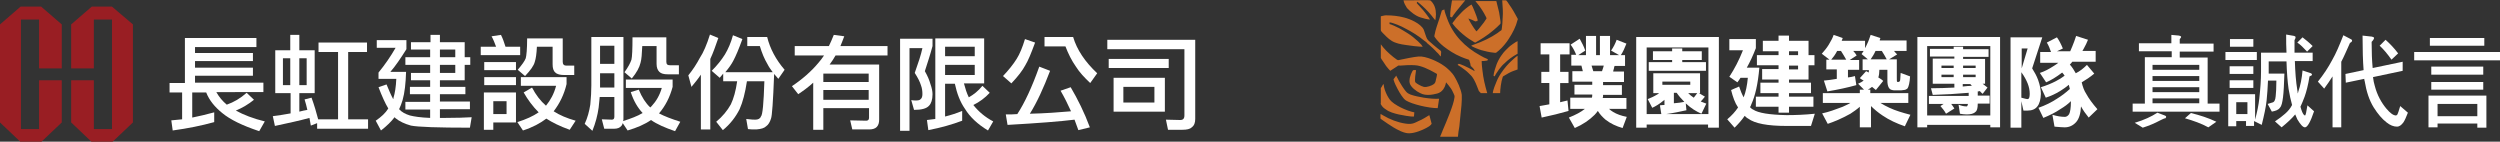
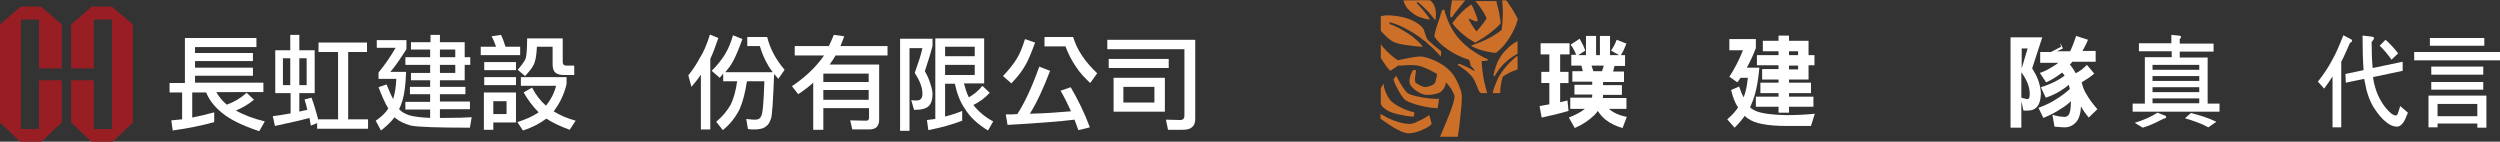
<svg xmlns="http://www.w3.org/2000/svg" version="1.1" id="圖層_1" x="0px" y="0px" viewBox="0 0 716.6 40.6" style="enable-background:new 0 0 716.6 40.6;" xml:space="preserve">
  <rect x="0" y="0" width="716.6" height="40.6" fill="#333333" stroke="none" />
  <style type="text/css">
	.st0{fill:#991E23;}
	.st1{fill:#FFFFFF;}
	.st2{fill-rule:evenodd;clip-rule:evenodd;fill:#CC6F29;}
</style>
  <g>
    <path class="st0" d="M5.9,1.9L0,7v28.1l5.8,5.5h6.1l5.8-5.5V23h-6.5v14H6V5.6h5.2v14h6.5V7l-5.9-5.1H5.9z M32.1,1.9h-5.8L20.4,7   v12.6h6.5v-14h5.2V37h-5.2V23h-6.5v12.1l5.8,5.5h6.1l5.8-5.5V7L32.1,1.9z" />
    <g>
      <g>
        <path class="st1" d="M449.9,12.4v3.2h-2.7v5h2.4v3.2h-2.4v5.5c0.7-0.2,1.4-0.3,2.1-0.5l0.3,3c-2.4,0.7-4.9,1.3-7.7,1.9l-0.6-3.3     c1-0.2,1.9-0.3,2.8-0.5v-6.1h-2.3v-3.2h2.3v-5h-2.5v-3.2H449.9z M454.4,14.5l-2,1.3h2.2v-5.5h2.9v5.5h1.1v-5.5h2.9v5.5h2.6     l-2.3-1.3c0.7-1,1.2-2,1.6-3.1l2.8,1.1c-0.5,1.3-1,2.4-1.6,3.3h1.2v3.1h-3c-0.1,0.3-0.2,0.6-0.2,0.8c-0.1,0.3-0.2,0.6-0.2,0.8     h3.1v3h-6v0.9h5.4v2.8h-5.4v0.1c0,0.3,0,0.6-0.1,0.8h6.8v3.1h-5c0.3,0.3,0.7,0.6,1.2,0.9c1,0.6,2.3,1.1,3.9,1.4l-1.2,3.2     c-1.8-0.5-3.5-1.3-4.9-2.4c-0.8-0.7-1.6-1.5-2.2-2.5c-0.3,0.4-0.6,0.8-0.9,1.1c-1.5,1.5-3.4,2.8-5.7,3.8l-1.7-3     c2-0.8,3.5-1.6,4.6-2.5h-4.2V28h6.2c0.1-0.3,0.1-0.5,0.1-0.8v-0.1h-5.1v-2.8h5.1v-0.9h-5.7v-3h3l-0.4-1.6h-2.9v-3.1h1.4     c-0.4-1-0.9-2-1.6-2.9l2.6-1.7C453.4,12.2,454,13.3,454.4,14.5z M456.7,20.4h2.5c0.1-0.3,0.2-0.6,0.3-0.9     c0.1-0.2,0.1-0.4,0.2-0.7h-3.5L456.7,20.4z" />
-         <path class="st1" d="M492.6,36.6h-3v-0.9H472v0.9h-3v-26h23.7V36.6z M476.2,32.7l-0.4-2.5c0.4-0.1,0.9-0.1,1.3-0.1v-1.5     c-0.1,0.1-0.1,0.1-0.1,0.1c-1.3,1.1-2.5,1.8-3.4,2.2l-1.3-2.5c0.8-0.3,1.7-0.7,2.7-1.3c0.2-0.1,0.4-0.2,0.5-0.4h-1.6v-5.7h13.4     v5.7H487l1.7,1c-0.4,0.5-0.8,1-1.2,1.4c0.5,0.2,1,0.4,1.6,0.6l-1.4,2.9c-1.6-0.7-3-1.6-4.3-2.8c-0.1-0.1-0.2-0.1-0.2-0.2l0.2,2     c-1.8,0.4-3.7,0.8-5.8,1.1h12.1V13.6H472v19.1H476.2z M479.3,14.7v-0.8h2.9v0.8h5.6v2.5h-5.6v0.6h6.8v2.5h-16.4v-2.5h6.7v-0.6     h-5.5v-2.5H479.3z M484.5,24.3v-0.9h-8v0.9H484.5z M482.8,29.2c-0.8-0.8-1.5-1.6-2.2-2.6h-0.8v3     C480.9,29.5,481.9,29.4,482.8,29.2z M486.5,26.7h-2.6c0.5,0.5,1,0.9,1.6,1.3c0,0,0,0,0,0C485.9,27.5,486.2,27.1,486.5,26.7z" />
        <path class="st1" d="M503.3,11.3v2.5c-0.8,2.1-1.7,4-2.6,5.6h3.6c-0.4,4.7-1.2,8.1-2.3,10.5c-0.1,0.3-0.2,0.6-0.4,0.8     c0.3,0.3,0.6,0.6,0.9,0.7c1.5,1,4.7,1.5,9.6,1.6c2.5,0,5.2-0.1,8.1-0.4l-1.1,3.5h-7c-5.5,0-9.1-0.7-11-2.1     c-0.4-0.2-0.7-0.5-1-0.8c-0.8,1.2-1.8,2.3-2.9,3.4l-2.1-2.4c1.3-1.1,2.3-2.2,3.1-3.4c-0.9-1.3-1.5-3-2-5l2.3-1     c0.4,1.2,0.8,2.2,1.3,3.1c0.6-1.5,1-3.4,1.2-5.6h-2.1c-0.3,0.5-0.6,0.9-0.9,1.3l-2.3-1.6c1.5-2.3,2.8-4.8,3.9-7.6h-3.9v-3.2     H503.3z M509.8,11.7v-1.5h3v1.5h5.6v4.1h1.7v2.9h-1.7v4.1h-5.6v0.9h6.3v3h-6.3v1h7v2.9h-7v1.7h-3v-1.7h-6.5v-2.9h6.5v-1h-5.2v-3     h5.2v-0.9h-4.7v-3h4.7v-1.1h-6.2v-2.9h6.2v-1.1h-4.5v-3H509.8z M512.8,15.8h2.6v-1.1h-2.6V15.8z M512.8,19.9h2.6v-1.1h-2.6V19.9z     " />
-         <path class="st1" d="M528.2,10.9c-0.1,0.3-0.2,0.6-0.3,0.8h6.7v2.1c0.2-0.3,0.3-0.6,0.5-1c0.5-1,0.8-1.9,1.1-2.8l2.8,0.9     c-0.1,0.2-0.2,0.5-0.2,0.7h7.7v3h-3.6c0.3,0.4,0.6,0.7,0.9,1l-2.3,1.4h2.2v5.3c0,0.7,0,1.1,0.1,1.1c0,0.1,0.1,0.1,0.2,0.1     c0.2,0,0.3,0,0.4-0.1c0.1,0,0.1-0.1,0.2-0.2c0.1-0.2,0.1-0.9,0.2-2.3l2.7,1c-0.1,1.8-0.4,2.9-0.7,3.4c-0.3,0.3-0.7,0.5-1.1,0.5     c-0.4,0.1-0.9,0.1-1.6,0.1c-1.1,0-1.6,0-1.7-0.1c-0.9-0.1-1.4-1-1.4-2.7v-3.1h-2.3v0c0,0.8-0.1,1.6-0.3,2.2c0.5,0.3,1,0.6,1.4,1     l-2.1,2.6c-0.4-0.3-0.7-0.6-1.1-0.9c-0.4,0.3-0.8,0.6-1.2,0.8h0.7v1H547v2.8h-8c0.8,0.5,1.7,1,2.6,1.4c1.7,0.8,3.7,1.4,6,2     l-1.6,3.3c-2.3-0.8-4.5-1.8-6.4-3.1c-1.2-0.8-2.3-1.7-3.3-2.7v6.1h-3.2v-5.9c-0.9,0.8-1.8,1.4-2.7,2c-2.5,1.4-4.7,2.3-6.5,2.9     l-1.6-3c1.9-0.4,3.8-1.1,5.9-1.9c0.8-0.4,1.6-0.7,2.2-1.1h-7.9v-2.8h10.6v-1h1.2l-1.7-1.7c0.7-0.3,1.2-0.6,1.6-0.9     c-0.4-0.2-0.7-0.4-1.1-0.7l1.8-2c0.2,0.1,0.5,0.2,0.7,0.4c0.1-0.2,0.1-0.5,0.1-0.7h-1.8V17h1.5l-1.8-1.5c0.2-0.3,0.4-0.6,0.6-0.9     h-3c0.4,0.4,0.7,0.8,1,1.3l-2,1.3h2.7v2.8h-3.2v2.2c0.7-0.1,1.4-0.2,2-0.4l0.4,2.6c-2.5,0.7-5.3,1.3-8.3,1.8l-1-3.1     c1.3-0.1,2.5-0.3,3.7-0.5v-2.7h-3v-2.8h0.9l-2.2-1.7c0.7-0.8,1.4-1.6,2-2.6c0.6-1,1.1-1.9,1.4-2.8L528.2,10.9z M529.2,17.1     c-0.5-0.9-1-1.7-1.5-2.5h-1.1c-0.5,1-1.1,1.8-1.7,2.5H529.2z M540.8,17c-0.4-0.8-0.9-1.6-1.4-2.4h-1.8c-0.4,0.9-0.9,1.7-1.4,2.4     H540.8z" />
-         <path class="st1" d="M573.3,36.5h-2.8v-0.7h-18.1v0.7h-2.8V10.6h23.7V36.5z M570.5,33.1V13.2h-18.1v19.9H570.5z M560,14.1v-0.7     h2.7v0.7h7.3v2.2h-7.3v0.6h6.3V24h-0.7c0.5,0.4,0.9,0.7,1.4,1.1l-1.4,1.8c-0.3-0.3-0.6-0.5-0.8-0.8c-0.2,0.1-0.4,0.1-0.6,0.1v1.2     h3.4v2.3h-3.4c0,1.3-0.2,2.1-0.7,2.4c-0.5,0.5-1.3,0.7-2.5,0.7c-0.7,0-1.3-0.1-1.9-0.2l-0.4-2.6c0.7,0.3,1.5,0.5,2.3,0.5     c0.2,0,0.3-0.2,0.4-0.7h-4.8c0.3,0.4,0.6,0.8,0.9,1.3l-2.4,1.5c-0.4-0.8-1-1.5-1.6-2.2l0.9-0.6h-4.2v-2.3h11.4v-0.9     c-3.4,0.3-6.8,0.5-10.3,0.6l-0.5-1.9c2.3,0,4.5-0.1,6.7-0.2V24h-6.2v-7.2h6.2v-0.6h-7v-2.2H560z M560,19.5v-0.7h-3.5v0.7H560z      M560,22.1v-0.7h-3.5v0.7H560z M562.7,19.5h3.6v-0.7h-3.6V19.5z M562.7,22.1h3.6v-0.7h-3.6V22.1z M565.3,24.6     c-0.2-0.1-0.3-0.2-0.5-0.3l0.2-0.2h-2.4v0.7C563.6,24.7,564.4,24.6,565.3,24.6z" />
-         <path class="st1" d="M582.5,19.6c0.7,1.1,1.3,2.2,1.7,3.3c0.5,1.4,0.8,2.8,0.8,4c-0.1,3.2-1.3,4.8-3.8,4.8H580l-0.6-2.7v7.6h-3.1     V10.7h9.1L582.5,19.6z M581.2,13.9h-1.7v5.7L581.2,13.9z M581.2,28.4c0.4,0,0.6-0.5,0.6-1.5c0-1-0.2-2-0.6-3     c-0.4-1-1-2.1-1.8-3.2V28C580.2,28.2,580.8,28.4,581.2,28.4z M591.3,13.9l-1.7,0.8h3.8c0.2-0.4,0.4-0.9,0.6-1.4     c0.4-1,0.8-2,1.1-3l3.4,1.1c-0.3,0.8-0.7,1.6-1.2,2.5c-0.2,0.3-0.3,0.6-0.4,0.7h3.8v3.1h-6.7c-0.2,0.3-0.4,0.5-0.7,0.8     c0.7,0.8,1.2,1.6,1.7,2.5c1.2-0.6,2.2-1.4,3.2-2.4l2.1,2.5c-1.2,1-2.4,1.8-3.6,2.5c0.3,1.3,0.7,2.4,1.3,3.3     c0.7,1.3,1.8,2.8,3.2,4.4l-2.5,2.4c-0.9-1.1-1.6-2.1-2.2-3.2c-0.1,2.1-0.6,3.6-1.4,4.5c-0.9,1-2,1.5-3.3,1.5     c-0.7,0-1.7-0.1-2.9-0.2l-0.6-3.4c1.3,0.4,2.5,0.6,3.6,0.6c0.4,0,0.9-0.3,1.2-0.8c0.3-0.6,0.5-1.8,0.5-3.5v-0.2     c-0.9,0.9-1.9,1.6-2.9,2.2c-1.6,1.1-3.3,1.9-5,2.6l-1.4-2.9c2-0.7,3.8-1.6,5.3-2.6c1.3-0.8,2.5-1.7,3.7-2.8     c-0.1-0.4-0.2-0.8-0.3-1.2c-0.8,0.7-1.7,1.3-2.5,1.8c-1.3,0.8-2.6,1.4-4.1,1.9l-1.4-3c1.6-0.5,3.1-1.1,4.4-1.8     c0.8-0.4,1.6-0.9,2.4-1.5c-0.2-0.3-0.4-0.6-0.7-0.9c-1.7,1.3-3.2,2.2-4.6,2.8l-1.8-2.7c1.3-0.4,2.6-1.1,4-2     c0.5-0.3,0.9-0.6,1.3-0.9h-5.2v-3.1h3.1c-0.3-0.9-0.7-1.9-1.2-2.7l2.9-1.5C590.2,11.5,590.8,12.7,591.3,13.9z" />
+         <path class="st1" d="M582.5,19.6c0.7,1.1,1.3,2.2,1.7,3.3c0.5,1.4,0.8,2.8,0.8,4c-0.1,3.2-1.3,4.8-3.8,4.8H580l-0.6-2.7v7.6h-3.1     V10.7h9.1L582.5,19.6z M581.2,13.9h-1.7v5.7L581.2,13.9z M581.2,28.4c0.4,0,0.6-0.5,0.6-1.5c0-1-0.2-2-0.6-3     c-0.4-1-1-2.1-1.8-3.2V28C580.2,28.2,580.8,28.4,581.2,28.4z M591.3,13.9l-1.7,0.8h3.8c0.2-0.4,0.4-0.9,0.6-1.4     c0.4-1,0.8-2,1.1-3l3.4,1.1c-0.3,0.8-0.7,1.6-1.2,2.5c-0.2,0.3-0.3,0.6-0.4,0.7h3.8v3.1h-6.7c-0.2,0.3-0.4,0.5-0.7,0.8     c0.7,0.8,1.2,1.6,1.7,2.5c1.2-0.6,2.2-1.4,3.2-2.4l2.1,2.5c-1.2,1-2.4,1.8-3.6,2.5c0.3,1.3,0.7,2.4,1.3,3.3     c0.7,1.3,1.8,2.8,3.2,4.4l-2.5,2.4c-0.9-1.1-1.6-2.1-2.2-3.2c-0.1,2.1-0.6,3.6-1.4,4.5c-0.9,1-2,1.5-3.3,1.5     c-0.7,0-1.7-0.1-2.9-0.2l-0.6-3.4c1.3,0.4,2.5,0.6,3.6,0.6c0.4,0,0.9-0.3,1.2-0.8c0.3-0.6,0.5-1.8,0.5-3.5v-0.2     c-0.9,0.9-1.9,1.6-2.9,2.2c-1.6,1.1-3.3,1.9-5,2.6l-1.4-2.9c2-0.7,3.8-1.6,5.3-2.6c1.3-0.8,2.5-1.7,3.7-2.8     c-0.1-0.4-0.2-0.8-0.3-1.2c-0.8,0.7-1.7,1.3-2.5,1.8c-1.3,0.8-2.6,1.4-4.1,1.9l-1.4-3c1.6-0.5,3.1-1.1,4.4-1.8     c0.8-0.4,1.6-0.9,2.4-1.5c-0.2-0.3-0.4-0.6-0.7-0.9c-1.7,1.3-3.2,2.2-4.6,2.8l-1.8-2.7c1.3-0.4,2.6-1.1,4-2     c0.5-0.3,0.9-0.6,1.3-0.9h-5.2v-3.1h3.1l2.9-1.5C590.2,11.5,590.8,12.7,591.3,13.9z" />
        <path class="st1" d="M622.4,12.4V10l2.2,0.2c0.4,0.1,0.6,0.2,0.6,0.4c0,0.1-0.1,0.3-0.4,0.6v1.3h9.7v2.3h-9.7v1.7h8v13.2h3.4v2.3     h-24.9v-2.3h3.5V16.4h7.7v-1.7h-9.4v-2.3H622.4z M620.5,33.1c0.3,0.1,0.4,0.2,0.4,0.4s-0.1,0.2-0.2,0.4c-0.3,0-0.9,0.3-1.7,0.7     c-1.3,0.7-2.9,1.4-4.8,2l-2.3-1.4c2.7-0.8,4.8-1.8,6.5-2.9L620.5,33.1z M630.4,20v-1.4H617V20H630.4z M630.4,23.2v-1.4H617v1.4     H630.4z M630.4,26.4v-1.4H617v1.4H630.4z M630.4,29.6v-1.4H617v1.4H630.4z M635.3,34.9l-2.3,1.6c-2-1.1-4.3-1.9-6.7-2.6l1.7-1.5     C630.5,33,633,33.8,635.3,34.9z" />
-         <path class="st1" d="M646.9,14.9v2.3h-9v-2.3H646.9z M646.4,27.1v7.2c0.6-2.2,1-4.2,1.2-6c0.3-2.7,0.5-5.3,0.5-7.8v-5.4h7.3     c-0.1-1.6-0.1-3.4-0.1-5.2l2.3,0.4c0.3,0.1,0.4,0.2,0.4,0.4c0,0.2-0.1,0.5-0.3,0.8c0,1.3,0,2.5,0,3.6h5.2v2.4h-5.1     c0.1,3.2,0.3,5.9,0.7,8.3c0.1,0.4,0.1,0.7,0.1,1c0.1-0.2,0.2-0.4,0.2-0.6c0.6-1.7,1-3.7,1.2-6l2.4,0.8c0.2,0.1,0.3,0.2,0.3,0.4     c0,0.2-0.2,0.3-0.7,0.5c-0.4,2.5-0.9,4.4-1.4,5.8c-0.4,1.1-0.8,2-1.2,2.9c0.2,0.6,0.3,1.1,0.5,1.5c0.3,0.7,0.6,1,0.8,1     c0.2,0,0.4-1,0.7-2.9l1.9,1.7c-1,3-1.9,4.6-2.6,4.6c-0.6,0-1.3-0.8-2.2-2.3c-0.2-0.4-0.4-0.9-0.6-1.4c-1,1.2-2.3,2.4-3.9,3.7     l-1.9-1.7c1.2-0.8,2.1-1.5,2.9-2.2c0.8-0.7,1.5-1.5,2-2.5c-0.4-1.4-0.7-2.9-1-4.6c-0.3-2.1-0.5-4.7-0.6-7.9h-5.1v3.5h4.5     c-0.1,3-0.2,5.3-0.4,6.8c-0.2,1.5-0.4,2.5-0.9,3c-0.4,0.6-1.2,0.9-2.3,1.1l-1.2-2.2l1.3-0.4c0.6-0.1,0.9-0.7,1-1.8     c0.1-0.9,0.2-2.4,0.2-4.5h-2.4c-0.1,2-0.2,3.9-0.4,5.7c-0.2,1.9-0.7,4.2-1.4,7l-2.2-1.1v1.4h-2.3v-1.4H641v1.5h-2.3v-9.2H646.4z      M645.9,19v2.2h-6.8V19H645.9z M645.9,23v2.2h-6.8V23H645.9z M645.9,11.2v2.2h-6.7v-2.2H645.9z M644.2,32.7v-3.4H641v3.4H644.2z      M662.9,13.2l-1.6,1.6c-1-1.1-1.9-2-2.8-2.6l1.5-1.5C660.9,11.4,661.9,12.2,662.9,13.2z" />
        <path class="st1" d="M673.8,11.2c0.2,0.1,0.4,0.2,0.4,0.4c0,0.3-0.2,0.5-0.6,0.7c-0.9,2-1.7,3.9-2.5,5.4v18.8h-2.5V21.9     c-0.7,1.1-1.5,2.3-2.4,3.5l-1.8-2c1.6-2,3-4.1,4.1-6.2c1.1-1.9,2.1-4.3,3.2-7.1L673.8,11.2z M688.7,20.3l-8.5,1.8     c0.1,1,0.3,1.8,0.5,2.5c0.7,2.7,1.9,4.8,3.3,6.5c1.1,1.3,2,2,2.8,2c0.1,0,0.2-0.1,0.4-0.3c0.1-0.2,0.4-1,0.8-2.4l2.2,1.9     c-0.5,1.3-0.9,2.2-1.3,2.8c-0.6,0.8-1.2,1.2-1.8,1.2c-1,0-2-0.4-3-1.2c-1.3-1-2.5-2.4-3.7-4.3c-1.3-2.1-2.1-4.6-2.6-7.6     c-0.1-0.2-0.1-0.4-0.1-0.6l-5.3,1.1l-0.1-2.5l5.2-1.1c-0.2-2.6-0.3-5.9-0.3-9.9l2.7,0.3c0.4,0.1,0.6,0.2,0.6,0.4     c0,0.2-0.2,0.6-0.7,1.1c0,2.9,0.1,5.4,0.3,7.5l8.6-1.8L688.7,20.3z M687.4,15.3l-1.9,1.8c-1.2-1.7-2.3-3-3.4-4l1.7-1.7     C685,12.5,686.2,13.7,687.4,15.3z" />
        <path class="st1" d="M716.6,14.9v2.4H692v-2.4H716.6z M712.7,27.4v9.2h-2.6v-1.2h-11.4v1.1h-2.6v-9.1H712.7z M712.1,10.9v2.2     h-15.6v-2.2H712.1z M711.8,19.1v2.3h-14.9v-2.3H711.8z M711.8,23.5v2.2h-14.9v-2.2H711.8z M710.1,33.3v-3.5h-11.4v3.5H710.1z" />
      </g>
    </g>
    <path class="st2" d="M417,22.1c-0.4-0.7-0.9-1.3-1.4-1.8c-0.4-0.4-1.3-1.2-1.8-1.5c-1.5-1.1-5.1-2.8-7.2-2.6   c-1.4,0.1-4.1,0.7-5.6,1c-0.4,0.1-0.3,0-0.6-0.1c-1.2-0.8-3-2.4-3.9-3.5l-0.7-0.9c0,0.2,0,3.6,0,3.9c0,0.1,0.4,0.7,0.5,0.8   c0.4,0.6,0.7,1,1,1.5c0.2,0.3,1,1.2,1.2,1.4l2-1.3c0.4-0.3,0.3-0.2,0.9-0.2c1.3-0.1,2.8-0.2,4.2-0.1c1.8,0.1,4,1.2,5.6,2.1   c0.2,0.1,0.5,0.3,0.7,0.4c0,0.5-0.2,1.2-0.3,1.6c-0.1,0.6-0.2,1-0.6,1.3c-0.5,0.4-2,1-2.9,0.8c-0.8-0.2-2-0.9-2.4-1.3   c-0.3-0.4,0.1-2.9,0.2-3.5c-0.9,0-0.8-0.1-1.1,0.4c-0.5,0.9-1,2.4-0.7,3.4c0.3,1.1,1.9,2.3,3,2.8c0.8,0.4,1.4,0.5,2.4,0.5   c0.8,0,1.7-0.2,2.5-0.4c0.9-0.3,1.2-0.6,1.7-1.2c0.7-1,0.7-1.8,0.8-2c0.2,0.2,1,1.2,1.2,1.5c0.4,0.5,0.7,1.1,1,1.8   c0.2,0.4,0.3,0.6,0.2,1.1c-0.2,2-2.4,7.1-3.3,9.2l-0.6,1.5c-0.1,0.2-0.2,0.3-0.2,0.5l5.1,0c0.1-1,0.2-2,0.4-2.9c0.1-1,0.2-2,0.3-3   c0.2-1.6,0.5-4.6,0.4-6.1C418.8,25.5,417.6,23.1,417,22.1 M424.4,26.6c0,0.1,0,0.1,0.2,0.1l1.7,0c-0.7-2.5-1.1-4-1.4-6.7   c-0.1-0.8-0.2-1.8-0.2-2.5c0.5,0,0.8,0,1.3-0.1c0.1,0,0.3,0,0.4-0.1c0-0.1,0.1-0.3,0.1-0.3c-0.1-0.1-0.9-0.4-1.1-0.5   c-0.4-0.2-0.7-0.4-1.1-0.6c-4.4-2.4-7.8-5.9-9.5-10.6c-0.3-0.7-0.7-1.9-0.8-2.6c-0.1,0-0.6,0.3-0.7,0.3l-0.7,2.3   c-0.5,1.5-1.1,3.1-1.4,4.7c-0.1,0.5-0.1,0.4,0.1,0.7c0.7,1,1.5,1.8,2.5,2.6c1.4,1.1,3.1,2.2,5,3c0.9,0.4,1.3,0.5,2.2,0.8   c0.2,0.1,0.2,0.4,0.3,0.7c0.1,0.2,0.2,0.5,0.2,0.8c0.1,0.5,0.1,0.3,0.4,0.6c0.3,0.3,0.7,0.7,0.8,1.2l-1.1-0.6   c-0.7-0.4-3-1.5-3.5-1.5l-0.3,0.3c0.3,0.2,0.7,0.4,1.1,0.7c0.8,0.6,1.3,0.9,2,1.6c0.3,0.3,0.6,0.6,0.9,0.9c1,1.2,1.5,2.8,2.1,4.3   L424.4,26.6z M423.4,6.1c0.2-0.3,0.2-0.2,0.1-0.6c-0.2-0.8-1.4-3.8-1.7-4.2c-0.7,0.3-2.5,1.8-3,2.4c-0.5,0.6-0.8,0.8-1.3,1.4   c-0.1,0.1-0.2,0.2-0.3,0.4c-0.1,0.1-0.2,0.2-0.3,0.4c-0.1,0.1-0.5,0.6-0.6,0.8l0.9,1.1c0.2,0.2,0.3,0.3,0.5,0.5   c0.7,0.8,2.4,2.2,3.3,2.8c0.6,0.4,1,0.6,1.6,1c0.2,0.1,0.2,0.1,0.3,0.1c1.6-0.9,3.5-2.1,4.9-3.3c0.2-0.2,0.4-0.3,0.6-0.5   c0.7-0.6,1-0.9,1.6-1.5c0.2-0.2,0.1-0.3,0.1-0.8c-0.1-0.9-0.3-1.8-0.4-2.6l-0.6-2.4c0-0.2-0.2-0.7-0.2-0.8l-6,0l0.8,1   c0.3,0.3,0.5,0.7,0.8,1.1c0.2,0.2,1.7,2.7,1.6,2.9c-0.1,0.1-0.3,0.4-0.4,0.6c-0.2,0.4-0.5,0.7-0.8,1.1c-0.2,0.3-1.5,1.9-1.7,2   c-0.1-0.1-0.2-0.3-0.3-0.4c-0.5-0.6-1.8-2.7-2-3.3c0.4,0.1,1.6,0.6,2.1,0.9C422.9,5.9,423.2,6.1,423.4,6.1 M398.9,11.7   c1.1,0.7,2.6,1,4.1,1.2c1.1,0.2,3.8,0.5,4.8,0.5c-0.1-0.2-0.3-0.4-0.4-0.6l-1-1c-1-0.9-1.7-1.5-2.8-2.2c-0.8-0.5-1.6-1-2.5-1.5   c-0.6-0.3-2.2-1.1-2.8-1.2l0-0.5c1,0.1,3.6,1.2,4.4,1.7c2,1,3.9,2.2,5.6,3.6c0.3,0.2,0.6,0.4,0.8,0.7c0.4,0.3,1.3,1.1,1.6,1.4   c0.3,0.3,0.5,0.5,0.8,0.8c0.2,0.3,0.8,0.7,1.1,1.2c0.1,0.1,0.3,0.3,0.4,0.4l0.1-1.3c0-0.3-0.4-0.6-0.6-0.7l-0.5-0.4   c-0.7-0.6-1.4-1.1-2-1.7c-0.4-0.3-0.6-0.5-0.9-0.9c-0.4-0.7-0.6-1.7-1-2.7c-0.9-1.8-4-3.1-5.7-3.5c-1.5-0.4-3.3-0.6-5-0.6   c-0.3,0-0.6,0-0.8,0.1c-0.1,0-0.3,0-0.4,0.1c-0.1,0-0.3,0-0.4,0.1l0,3.9c0,0.3,0.3,0.6,0.5,0.8C396.9,10,397.9,11.1,398.9,11.7    M422.7,12.7c-0.2,0.1-0.9,0.3-1,0.4c0.4,0.4,2.3,1.1,3,1.3c1.1,0.3,2.3,0.6,3.5,0.7c0.8,0.1,0.5,0.1,1.4-0.6   c1-0.8,2.3-2.4,2.9-3.4c1.1-1.7,2-3.4,2.5-5.4c0.1-0.2,0.1-0.2,0-0.4c-0.6-1.2-1.6-2.9-2.4-4c-0.1-0.2-0.8-1.2-0.9-1.2h-1.1   c0.1,2.2,0.3,3.1,0.1,5.4c0,0.9-0.1,1.7-0.2,2.5c-0.1,0.7,0,0.6-0.5,0.9c-0.3,0.2-0.5,0.4-0.8,0.6C427.3,10.8,425,11.9,422.7,12.7    M409.7,33l-1.5,0.9c-0.5,0.3-1.1,0.6-1.6,0.8c-1.4,0.7-2,1-3.9,0.7c-2-0.3-4.4-1.2-6.2-2.3c-0.2-0.1-0.6-0.4-0.8-0.4l0,1.3   c0.1,0.1,0.3,0.2,0.4,0.3c1.1,0.8,2.2,1.5,3.3,2.2c1,0.6,3.1,1.8,4.6,1.7c1.5,0,3.7-0.9,4.8-1.5c0.4-0.2,1.1-0.6,1.4-1   c0.2-0.2,0.2-0.2,0.1-0.5L409.7,33z M407.2,5c0.5,0.2,2.1,0.6,2.7,0.6C409.6,5,408.4,3.5,408,3l-1.9-2.1c0-0.1,0.1-0.3,0.1-0.4   c0.2,0.1,0.6,0.4,0.7,0.5c1.1,0.9,2.4,2.2,3.3,3.3l1.2,1.5c0.1-0.2,0.2-1.4,0.2-1.7c0-1.5-0.4-2.8-1.4-3.8c0,0-0.2-0.2-0.3-0.2   c-0.1-0.1-4.8,0-5.7,0c-0.6,0-1.3,0-1.9,0c0.1,0.8,0.7,1.7,1,2.2C404.2,3.3,405.8,4.6,407.2,5 M408.1,28c-1.2-0.2-2.7-0.5-3.8-0.9   c-0.7-0.3-1-0.5-1.4-1c-0.3-0.4-0.7-0.9-1-1.4c-0.3-0.5-0.6-1-0.9-1.5c-0.2-0.4-0.5-1-0.7-1.3c0,0,0-0.1,0-0.1c0-0.1,0,0-0.1-0.1   c-0.2,0.3-0.4,0.5-0.6,0.8c-0.2,0.2-0.2,0.2-0.1,0.5c0.2,0.7,0.7,1.8,1.1,2.5c0.6,1.1,1.5,2.7,2.4,3.3c1.8,1.1,6.5,2.2,9.1,2.2   l0.4-2.7C411.2,28.4,409.4,28.2,408.1,28 M396,30.2c0.3,0.5,0.8,0.9,1.3,1.2c0.9,0.7,2.3,1.1,3.6,1.4c1,0.2,3.4,0.7,4.4,0.6   l0.1-1.2c-2.2-0.4-5.8-2.1-7-3.6c-0.2-0.2-0.7-1.1-0.8-1.3c-0.5-1-0.9-2-1-3.2c-0.1,0-0.5,0.6-0.5,0.7c0,0.1-0.2,0.3-0.3,0.4   c0,0.1,0,3.7,0,4.3C395.7,29.9,395.8,29.8,396,30.2 M435,11.8c-0.4,0.1-2.1,1.3-2.5,1.7c-0.8,0.8-1.3,1.2-2,2.2   c-0.6,0.8-1.1,1.7-1.5,2.7c-0.3,0.8-0.8,2.3-0.9,3.3l0.3,0.2c0.1-0.1,0.2-0.4,0.3-0.5c0.1-0.2,0.2-0.4,0.3-0.5   c0.5-0.8,0.8-1.2,1.4-1.9c0.3-0.3,0.5-0.6,0.8-0.8c1-1,2.3-2,3.8-2.8V11.8z M430.6,20.5c-0.6,0.8-1.2,1.8-1.6,2.8   c-0.3,0.7-1.1,2.6-1.1,3.4h2.1c0-1.1,0.3-3.4,0.7-4.5c0.1-0.3,0.1-0.3,0.3-0.4c0.8-0.5,2-1.2,2.9-1.5c0.4-0.1,0.8-0.3,1.1-0.4V16   c-0.3,0.1-1.5,1.2-1.8,1.5C432.3,18.3,431.2,19.6,430.6,20.5 M416.2,5c0.3-0.7,2.3-3.1,2.8-3.7l1-1.2l-3.8,0   c-0.2,1.3-0.6,3.3-0.5,4.7L416.2,5z" />
    <path class="st1" d="M73.5,10.9v2.6H55.9v1.7h16.6v2.3H55.9v1.9h16.6v2.3H55.9v2h19.6v2.7H62c0.8,1.4,1.8,2.6,3,3.6   c2-0.7,3.9-1.8,5.7-3.4l2.1,2c-1.6,1.3-3.3,2.3-5.2,3.1c2.2,1.2,5,2.3,8.3,3.1l-1.6,2.8c-4.8-1.6-8.3-3.3-10.6-5.2   c-2.1-1.7-3.7-3.6-4.6-5.9h-4v7.2c2-0.4,4.1-0.9,6.3-1.5v2.8c-3.6,1-7.5,1.8-11.9,2.4l-0.4-2.9c1-0.1,2.1-0.2,3.1-0.3v-7.7h-3.6   v-2.7h4.4V10.9H73.5z" />
    <path class="st1" d="M78.8,14.4h4.4V10h2.6v4.4h4.4v12.3h-4.4V32c0.8-0.2,1.6-0.4,2.3-0.5c-0.2-1-0.5-2-0.8-3l2-0.5   c0.8,2.2,1.4,4.3,1.9,6.2h5.7V14.9h-5.6v-2.7h13.9v2.7h-5.4v19.3h5.7v2.7H90.9v-1.6L89.1,36c-0.1-0.7-0.3-1.5-0.4-2.2   c-2.9,0.8-6.2,1.5-9.9,2.3l-0.6-2.8c1.7-0.2,3.4-0.5,5.1-0.8v-5.8h-4.4V14.4z M83.2,24.4v-7.7h-2.1v7.7H83.2z M87.9,24.4v-7.7h-2.1   v7.7H87.9z" />
    <path class="st1" d="M117.9,12.1h5.5V10h2.7v2.1h7.1v4.3h1.6v2.2h-1.6V23h-7.1v1.9h7.3V27h-7.3v2.1h8.6v2.2h-8.6v2.5   c0.4,0,0.8,0,1.3,0c3.5,0,6.1-0.1,7.8-0.2l-0.5,3c-9.2,0-14.9-0.2-16.9-0.6c-1.8-0.5-3.3-1.2-4.4-2.1c-0.1-0.1-0.2-0.2-0.3-0.3   c-0.9,1.2-2.2,2.5-3.9,3.8l-1.5-2.8c1.6-1.1,2.8-2.2,3.6-3.5c-0.9-1.5-1.8-3.5-2.8-6.1l2.3-0.8c0.7,1.7,1.3,3.1,1.9,4.2   c0.1-0.1,0.1-0.3,0.1-0.4c0.4-1.3,0.7-3.1,0.8-5.4h-5.1v-1.8c1.8-2.2,3.4-4.5,4.9-7.1h-5.4v-2.2h8.5v2.6c-1.7,2.7-3.2,4.9-4.6,6.5   h4.5c-0.1,3.3-0.4,6-1,8.1c-0.3,1-0.6,1.8-1,2.6c0.7,0.8,1.8,1.4,3.1,1.8c1.2,0.3,3.1,0.6,5.8,0.7v-2.4h-7.1v-2.2h7.1V27h-5.8v-2.1   h5.8V23h-5.5v-2.1h5.5v-2.3h-7.1v-2.2h7.1v-2.2h-5.5V12.1z M126.1,14.2v2.2h4.4v-2.2H126.1z M126.1,18.6v2.3h4.4v-2.3H126.1z" />
    <path class="st1" d="M143.6,10c0.5,1,0.9,2.1,1.3,3.4h4.2v2.4h-11.3v-2.4h4.4c-0.4-1.1-0.8-2.1-1.3-3L143.6,10z M147.9,26.5v8.6   h-6.5v2.1h-2.7V26.5H147.9z M138.8,17.8h9.1v2.3h-9.1V17.8z M138.8,22.1h9.1v2.3h-9.1V22.1z M141.4,32.7h3.8v-3.7h-3.8V32.7z    M161.3,10.8v6.9c0,0.7,0.3,1.1,1,1.1h2.3v2.7h-2.9c-1.1,0-2-0.2-2.5-0.7c-0.6-0.5-0.8-1.3-0.8-2.4v-5h-4.5c-0.1,2-0.3,3.4-0.6,4.3   c-0.3,1.2-1.3,2.5-2.8,4.1l-2.1-1.8c1.2-1.4,2-2.5,2.3-3.3c0.2-0.7,0.4-2.6,0.4-5.7H161.3z M149.5,22.1h12.9v2   c-0.7,3-2,5.6-3.7,7.8c1.7,1.1,3.8,2,6.3,2.7l-1.7,2.6c-2.8-1-5-2.1-6.7-3.2c-1.7,1.3-3.9,2.5-6.7,3.4l-1.6-2.4   c2.5-0.8,4.5-1.7,6.1-2.8c-1.7-1.7-3.1-3.6-4.3-5.7l2.4-1.4c1.1,2.1,2.4,3.8,4,5.2l0,0c1.3-1.6,2.3-3.4,2.9-5.7h-10.1V22.1z" />
-     <path class="st1" d="M179.4,22.8h13.4v2.1c-0.8,3-2.1,5.5-3.9,7.6c1.5,0.8,3.6,1.6,6.1,2.4l-1.5,2.7c-2.9-1-5.2-2-6.9-3.2   c-1.7,1.2-4,2.2-6.7,3l-1.4-2.1c-0.1,0.3-0.2,0.6-0.4,0.8c-0.4,0.5-1.1,0.8-2,0.8h-2.9l-0.7-2.7l2.9,0.1c0.5,0,0.7-0.3,0.7-0.9   v-5.6h-4.2c-0.1,1-0.2,2-0.3,3c-0.3,2.2-0.9,4.5-1.8,6.7l-2.2-2c0.8-1.7,1.3-3.6,1.6-5.5c0.2-2,0.3-3.8,0.3-5.5V10.6h9.2v23.3   c0,0.3,0,0.6-0.1,0.8c2.2-0.7,4.1-1.4,5.6-2.3c-1.4-1.5-2.6-3.5-3.4-6l2.3-0.7c0.9,2.2,2,3.9,3.3,5.1c0.2-0.2,0.3-0.3,0.4-0.4   c1.3-1.4,2.3-3.1,2.9-5.2h-10.3V22.8z M172,18.3h4.1v-5.2H172V18.3z M172,25.1h4.1V21H172v3.5C172,24.7,172,24.9,172,25.1z    M191,10.6v7.1c0,0.7,0.3,1,1,1h2.6v2.6h-3.2c-1.1,0-1.9-0.2-2.4-0.7c-0.5-0.5-0.8-1.2-0.8-2.3v-5.1h-4.1c-0.1,2.2-0.2,3.8-0.5,4.8   c-0.3,1.3-1.1,2.8-2.5,4.5l-2.1-1.8c1.1-1.5,1.7-2.7,2-3.6c0.2-0.8,0.3-3,0.3-6.4H191z" />
    <path class="st1" d="M203.5,9.9l2.4,1c-0.8,2.3-1.5,4.3-2.3,6v20.2h-2.7V21.4c-0.8,1.2-1.7,2.3-2.7,3.5l-0.9-3.3   c1.3-1.6,2.4-3.3,3.3-5C201.6,15.1,202.6,12.8,203.5,9.9z M210.1,10.1l2.7,1.1c-1,2.8-1.9,4.9-2.6,6.2c-0.5,1-1.3,2.1-2.3,3.3h13.6   c-0.6-0.8-1.1-1.5-1.5-2.3c-0.9-1.5-1.6-3.2-2.2-5.2h-3.6v-2.6h5.7c0.8,3.3,2.5,6.5,5,9.4l-1.8,2.6c-0.4-0.5-0.8-0.9-1.2-1.4   c-0.3,7.9-0.6,12.1-0.9,12.8c-0.3,1-0.8,1.8-1.4,2.2c-0.5,0.5-1.4,0.8-2.8,0.9c-1,0-1.8,0-2.4-0.1l-0.5-2.9   c1.5,0.2,2.3,0.2,2.6,0.2c0.8,0,1.4-0.3,1.6-0.9c0.5-0.4,0.8-3.8,1-10.1h-5c-0.5,3.3-1.2,6-2.1,8c-1.1,2.2-2.7,4.3-4.8,6l-1.9-2.4   c1.8-1.5,3.2-3.2,4.2-5c0.8-1.7,1.4-3.8,1.8-6.6h-4v-2.2c-0.3,0.4-0.7,0.8-1,1.2l-2.3-2c1.6-1.6,2.8-3.1,3.8-4.7   C208.7,14.1,209.5,12.3,210.1,10.1z" />
    <path class="st1" d="M227.7,13.2h9.9c0.5-1,0.9-2,1.4-3.2l3,0.4c-0.4,1-0.7,1.9-1.1,2.8h13.5v2.7h-14.9c-0.5,0.9-1.1,1.8-1.7,2.6   H252v15.8c0,0.9-0.2,1.6-0.7,2.1c-0.5,0.5-1.2,0.7-2.2,0.7h-4.8l-0.6-2.6l4.6,0.1c0.5,0,0.8-0.3,0.8-0.8v-2.8H236v6.2h-2.9V23.7   c-1.3,1.2-2.8,2.3-4.3,3.3l-1.8-2.3c3-2,5.6-4.3,7.6-6.7c0.5-0.6,1.1-1.3,1.6-2.1h-8.4V13.2z M236,23.5H249v-2.4H236V23.5z    M236,28.6H249v-2.8H236V28.6z" />
    <path class="st1" d="M258,11.1h9.3v2.1c-0.6,2.3-1.4,4.7-2.2,7.2c0.8,1.4,1.3,2.6,1.6,3.7c0.4,1.1,0.6,2.1,0.6,2.9   c0,1.6-0.4,2.7-1,3.3c-0.7,0.8-2.1,1.2-4.3,1.2l-0.8-2.8c0.5,0.1,1,0.1,1.4,0.1c0.6,0,1.1-0.1,1.3-0.4c0.3-0.2,0.5-0.7,0.5-1.4   c0-0.9-0.1-1.7-0.4-2.5c-0.3-1-0.9-2.2-1.8-3.6c1-2.8,1.8-5.2,2.2-7.1h-3.7v23.7H258V11.1z M282.1,11v12.9h-5.8   c0.4,1.5,0.8,2.8,1.4,4c1.4-0.8,2.7-1.8,3.9-3.3l2.1,2c-1.4,1.5-2.9,2.6-4.7,3.5c1.5,1.9,3.4,3.5,5.7,4.7l-1.5,2.6   c-3-1.8-5.2-3.9-6.6-6.2c-1.4-2-2.3-4.4-2.9-7.2h-2.8v9.4c1.6-0.4,3.2-0.9,4.9-1.6v2.8c-2.9,1.1-6.1,2-9.7,2.7l-0.4-2.9   c0.8-0.1,1.6-0.2,2.4-0.3V11H282.1z M270.9,16.1h8.5v-2.7h-8.5V16.1z M270.9,21.5h8.5v-2.9h-8.5V21.5z" />
    <path class="st1" d="M293.8,11.2l2.9,1c-1.1,3-2,5.2-2.8,6.5c-0.8,1.5-2.1,3.2-4,5.2l-2.4-2.1c1.6-1.7,2.9-3.3,3.9-4.9   C292.3,15.5,293.1,13.5,293.8,11.2z M297.9,19.1l3.1,1.2c-1.9,5-3.8,9.1-5.8,12.3c4.4-0.1,8.3-0.4,11.8-0.7c-0.9-2-1.9-4-3-5.9   l2.9-1c2,3.4,3.9,7.2,5.5,11.5l-3.3,0.8c-0.4-1-0.7-2-1.1-3c-4,0.5-10.4,1-19.2,1.5l-0.5-3c1.2,0,2.3,0,3.3-0.1   C293.7,29.5,295.8,25,297.9,19.1z M299.3,10.6h8.3c1.1,3.7,3.4,7.1,6.9,10.4l-2,2.8c-1.7-1.6-3.1-3.1-4.1-4.7   c-1.2-1.7-2.2-3.7-3-5.8h-6V10.6z" />
    <path class="st1" d="M317.4,11.4h25.2v22.7c0,1.1-0.3,1.9-1,2.4c-0.5,0.5-1.4,0.7-2.7,0.7h-4.1l-0.6-2.9l4.1,0.1   c0.8,0,1.2-0.4,1.2-1.3V14.1h-22.1V11.4z M317.8,16.9H335v2.6h-17.2V16.9z M319.2,22.3h14.7V32h-14.7V22.3z M330.9,29.4v-4.5h-8.9   v4.5H330.9z" />
  </g>
</svg>